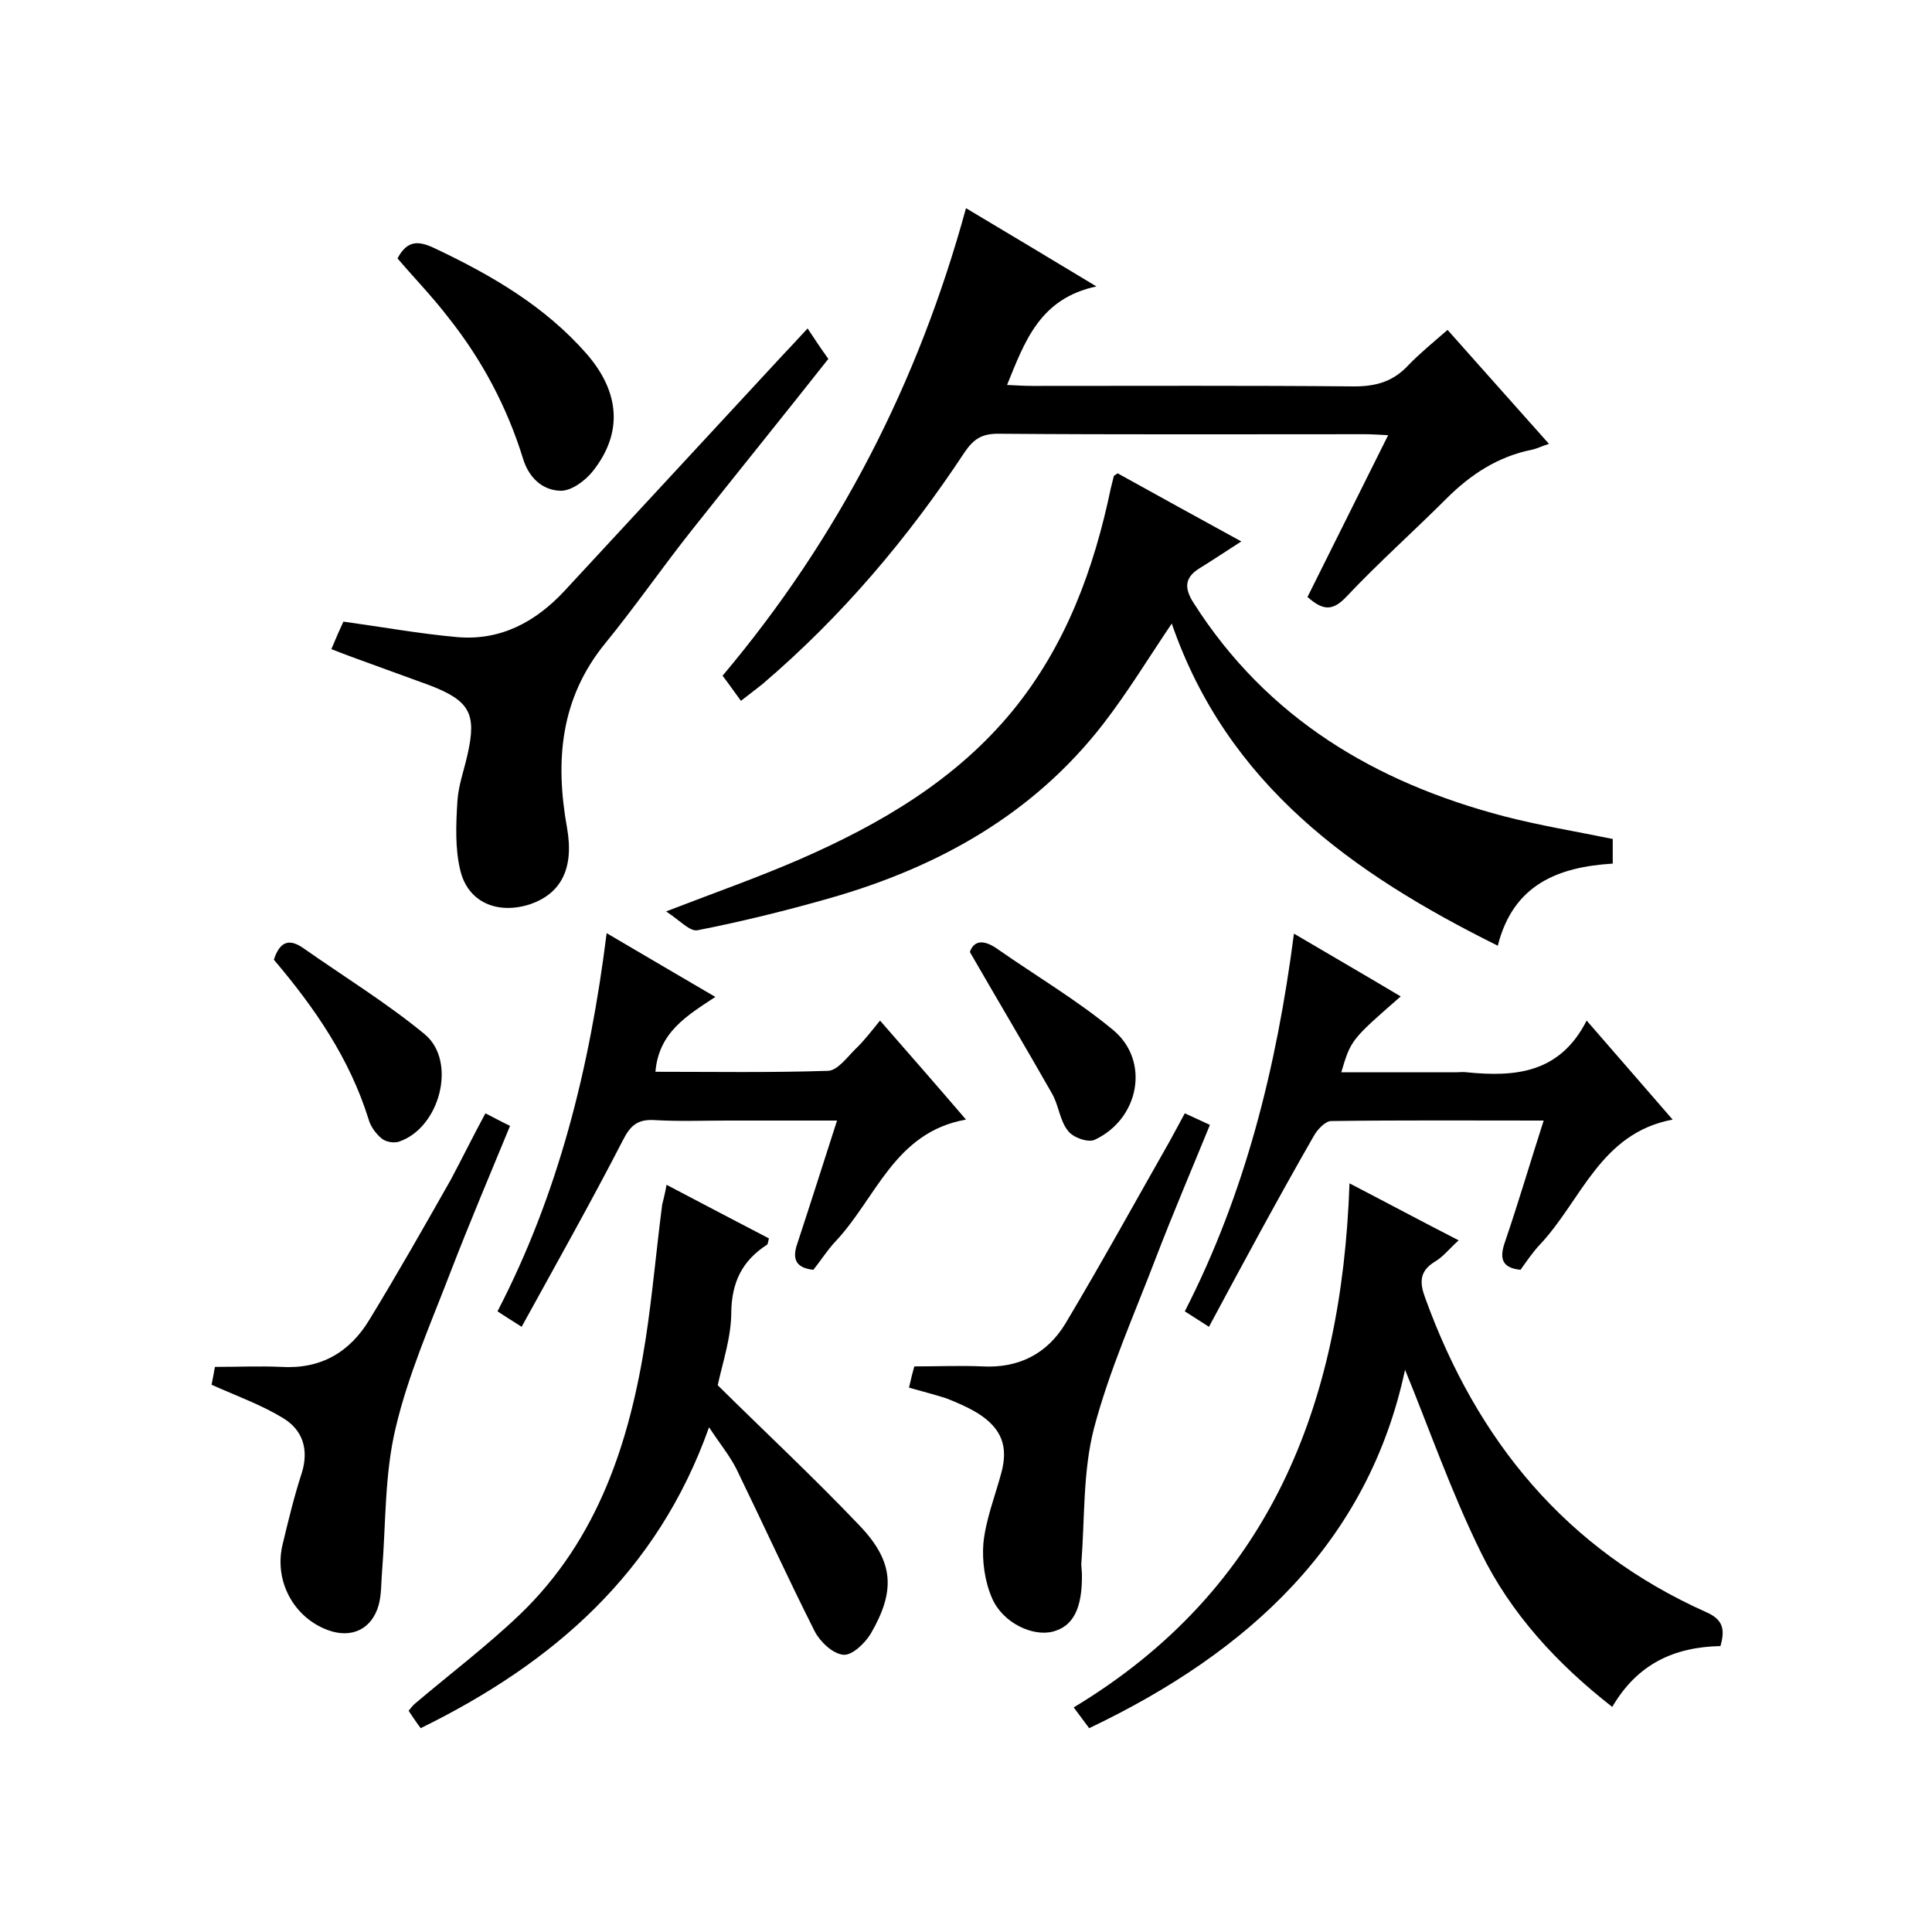
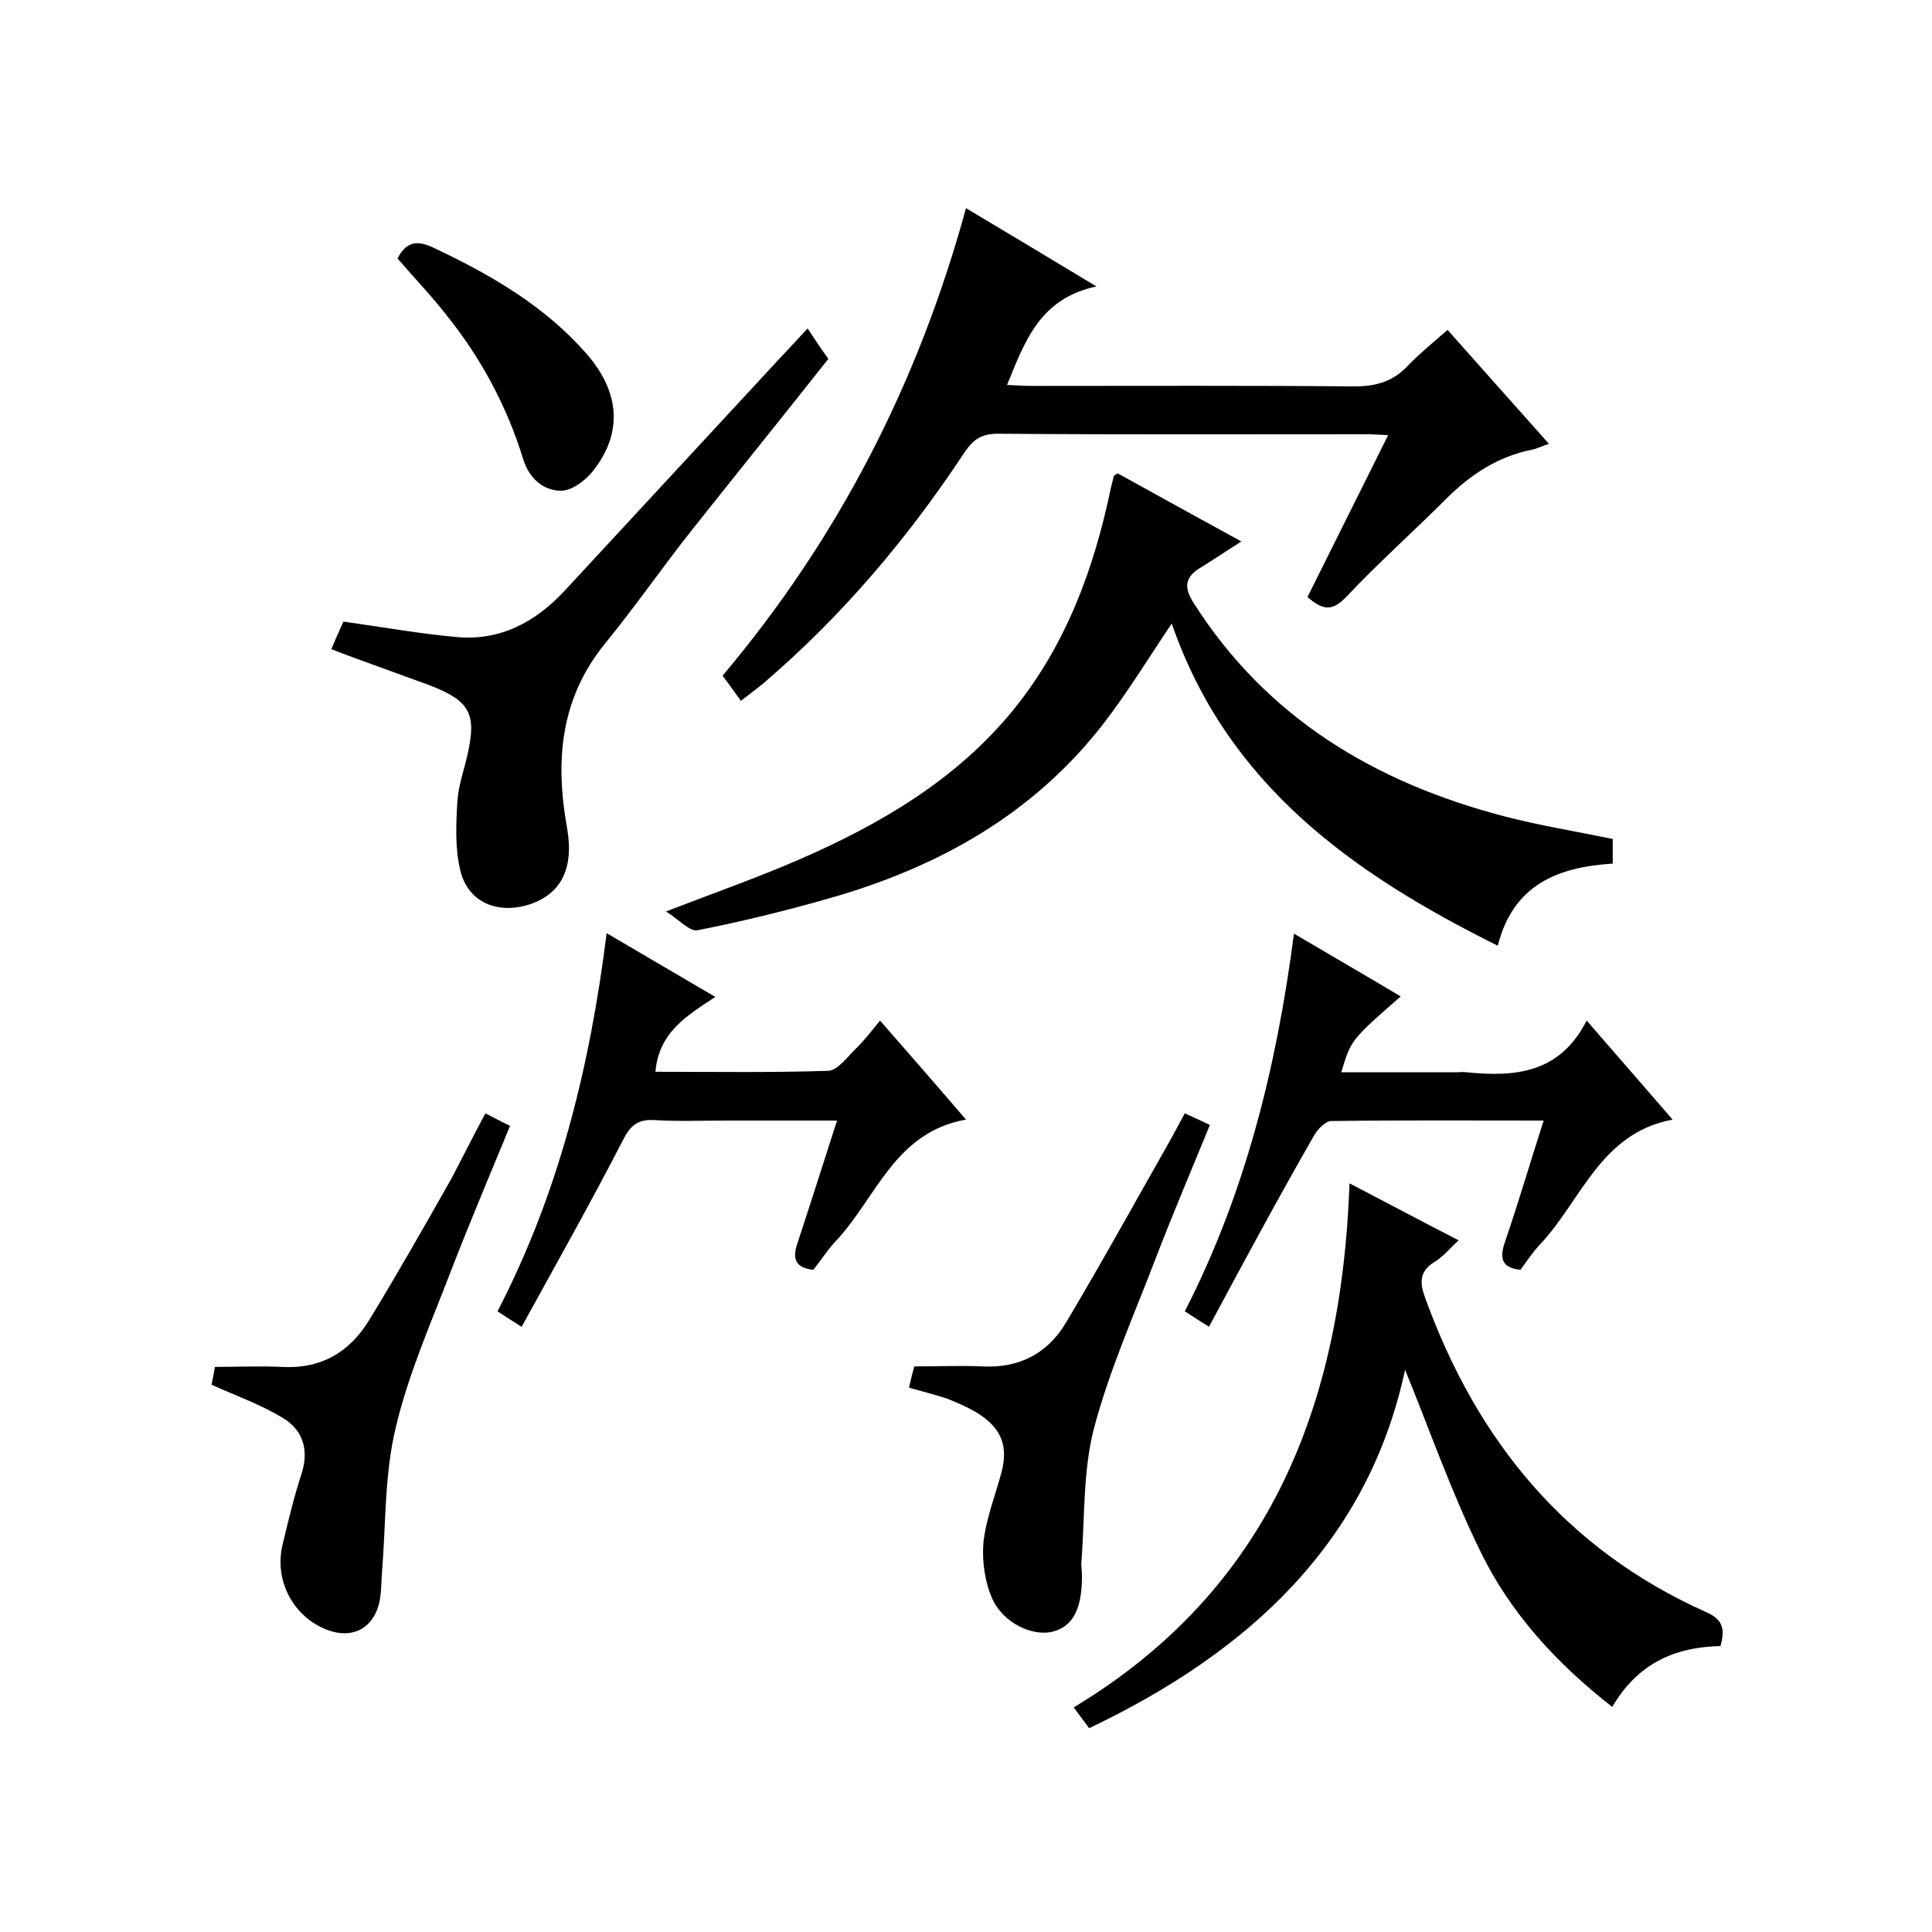
<svg xmlns="http://www.w3.org/2000/svg" enable-background="new 0 0 400 400" viewBox="0 0 400 400">
  <path d="m242.6 129.1c-4.8 7.1-9.1 14.2-14.2 20.8-14.5 18.7-34.1 29.6-56.4 36-9.1 2.6-18.4 4.9-27.6 6.7-1.6.3-3.7-2.1-6.5-3.9 10.4-4 19.2-7.1 27.7-10.8 16.7-7.3 32.3-16.4 44.1-30.8 11-13.5 16.8-29.3 20.3-46.1.2-.8.4-1.6.6-2.4 0-.1.2-.2.8-.6 8.1 4.5 16.5 9.1 25.6 14.1-3.3 2.1-5.8 3.8-8.4 5.4-3.2 1.9-3.6 4-1.5 7.3 15.2 23.9 37.6 37.2 64.3 44.2 7.3 1.9 14.7 3.1 22.5 4.7v5.1c-11.3.7-20.6 4.3-23.8 17-30.2-15-56-33.4-67.5-66.7z" />
  <path d="m153.4 145.1c-1.4-1.9-2.5-3.5-3.8-5.2 24-28.5 40.5-60.6 50.4-96.8 8.9 5.3 17.2 10.3 27 16.2-11.7 2.5-14.8 11.3-18.5 20.4 1.9.1 3.7.2 5.4.2 22.2 0 44.3-.1 66.5.1 4.5 0 8-1 11.1-4.3 2.4-2.5 5.1-4.7 8.2-7.4 7 7.9 13.8 15.5 21 23.6-1.6.5-2.5 1-3.5 1.2-7 1.4-12.7 5.1-17.7 10.1-6.8 6.8-14.1 13.3-20.7 20.3-3 3.2-5 2.8-8.1.1 5.5-11 10.9-21.9 16.7-33.5-2-.1-3.4-.2-4.8-.2-25.3 0-50.7.1-76-.1-3.3 0-5 1.1-6.8 3.7-11.8 17.9-25.5 34.1-41.9 48.1-1.4 1.1-2.8 2.2-4.5 3.5z" />
  <path d="m356.2 340.8c-9.6.2-17.2 3.7-22.4 12.6-11.4-8.9-21-19.3-27.2-32-6.2-12.6-10.8-25.9-15.7-37.8-7.6 35.6-32.2 58.4-65.4 74.2-.9-1.2-1.7-2.3-3.2-4.3 40.5-24.4 55.5-62.5 57.1-108.5 7.9 4.1 14.8 7.8 22.6 11.8-1.9 1.7-3.2 3.4-4.9 4.4-3.3 2-3.2 4.4-2 7.6 10.7 29.5 29.1 52 58.2 65 3.4 1.5 3.9 3.5 2.9 7z" />
-   <path d="m138 245.3c7.4 3.9 14.3 7.5 21.2 11.1-.2.7-.2 1.2-.4 1.3-5.1 3.3-7.3 7.7-7.4 14 0 5.2-1.8 10.4-2.8 15.1 9.9 9.8 20 19.2 29.5 29.2 7 7.4 7.3 13.4 2.2 22.2-1.2 2-3.9 4.6-5.7 4.4-2.2-.2-4.8-2.7-5.9-4.8-5.6-11.1-10.8-22.5-16.2-33.6-1.4-2.8-3.4-5.2-5.7-8.7-10.7 30.1-32.2 48.8-59.7 62.3-.9-1.2-1.7-2.4-2.5-3.6.5-.6.8-1 1.1-1.3 7.3-6.2 15.1-12.1 22-18.7 16.1-15.5 22.7-35.7 26-57.1 1.4-9.2 2.2-18.5 3.4-27.7.3-1.3.6-2.3.9-4.1z" />
  <path d="m68.6 134.4c1-2.4 1.8-4.2 2.5-5.7 8 1.1 15.7 2.5 23.5 3.2 9 .8 16.3-3.1 22.4-9.7 14.9-16.1 29.8-32.2 44.8-48.4 1.6-1.7 3.2-3.4 5.4-5.8 1.4 2.1 2.7 4.1 4.3 6.3-9 11.4-18.7 23.4-28.3 35.5-6.1 7.7-11.7 15.8-17.9 23.4-9.3 11.4-10.4 24.3-7.9 38.2 1.5 8.5-1.3 13.6-7.6 15.8-6.7 2.2-12.9-.3-14.5-7-1.1-4.5-.9-9.5-.6-14.3.2-3.3 1.4-6.5 2.1-9.7 1.9-8.4.5-11.1-7.8-14.3-5.4-2-10.8-3.9-16.2-5.9-1.4-.5-2.6-1-4.2-1.6z" />
  <path d="m250.3 274.7c-2.5-1.6-3.6-2.3-5-3.2 12.5-24.4 19-50.5 22.6-78.2 7.8 4.6 14.9 8.7 22.1 13-10.3 9-10.3 9-12.3 15.7h23.9c.7 0 1.3-.1 2 0 10 1 19.3.3 24.9-10.7 6.2 7.1 11.7 13.5 17.8 20.5-15 2.8-18.9 16.8-27.5 25.9-1.5 1.6-2.7 3.4-4 5.2-3.9-.4-4.4-2.4-3.2-5.8 2.8-8.2 5.2-16.4 8-25.1-15.1 0-29.6-.1-44 .1-1.2 0-2.9 1.8-3.6 3.1-7.4 12.9-14.4 25.9-21.7 39.5z" />
  <path d="m182.2 211.3c6.2 7.1 11.8 13.5 17.8 20.5-14.8 2.6-18.6 16.3-27 25.2-1.7 1.8-3 3.9-4.6 5.9-3.8-.4-4.4-2.4-3.3-5.5 2.7-8.2 5.3-16.4 8.2-25.4-8 0-15.4 0-22.8 0-5 0-10 .2-15-.1-3.5-.2-5 1.1-6.6 4.3-6.6 12.8-13.7 25.4-20.9 38.5-2.4-1.5-3.6-2.3-5-3.2 12.6-24.3 19.1-50.3 22.6-78.3 7.8 4.6 15 8.8 22.5 13.2-5.9 3.9-11.7 7.3-12.4 15.5 11.9 0 23.9.2 35.8-.2 1.9-.1 3.9-2.8 5.6-4.5 1.8-1.7 3.3-3.7 5.1-5.9z" />
  <path d="m100.5 230.5c1.8.9 3.2 1.7 5.1 2.6-4.2 10.2-8.4 20.1-12.3 30.2-4.1 10.7-8.8 21.3-11.4 32.4-2.3 9.6-2 19.8-2.8 29.7-.2 2.3-.1 4.7-.7 6.9-1.4 5-5.6 7-10.5 5.2-7.1-2.6-11.2-10.2-9.4-17.7 1.2-5 2.4-10 4-14.9 1.5-4.9.1-8.9-3.9-11.3-4.4-2.7-9.4-4.5-14.8-6.9.2-.9.5-2.6.7-3.7 4.9 0 9.3-.2 13.7 0 8.2.5 14.2-3 18.3-9.8 5.8-9.5 11.3-19.2 16.8-28.9 2.3-4.3 4.5-8.8 7.2-13.8z" />
  <path d="m188.2 287.3c.4-1.8.8-3.4 1.1-4.4 5 0 9.6-.2 14.1 0 7.5.4 13.4-2.6 17.2-8.9 7.4-12.4 14.4-25.1 21.5-37.6 1-1.8 2-3.7 3.2-5.9 1.8.8 3.2 1.5 5.2 2.4-3.8 9.3-7.6 18.2-11.1 27.3-4.5 11.8-9.7 23.4-12.9 35.5-2.3 8.9-1.9 18.4-2.6 27.7-.1.8.1 1.7.1 2.5.1 7.1-1.8 10.8-6 11.9s-10.4-1.8-12.6-6.9c-1.5-3.4-2.1-7.7-1.8-11.4.5-4.9 2.4-9.7 3.7-14.5 1.5-5.5.1-9.2-4.7-12.3-2.1-1.3-4.4-2.3-6.7-3.2-2.5-.8-4.9-1.4-7.7-2.2z" />
  <path d="m82.3 53.5c2.1-4 4.6-3.6 7.9-2 11.6 5.5 22.6 11.9 31.2 21.7 7 8 7.6 16.5 1.3 24.4-1.6 2-4.5 4.1-6.7 4-3.7-.1-6.5-2.7-7.7-6.6-3.3-10.7-8.5-20.5-15.5-29.3-3.3-4.3-7-8.1-10.5-12.2z" />
-   <path d="m200.8 197.1c.8-2.3 2.7-2.7 5.6-.7 8 5.6 16.5 10.6 24 16.8 7.8 6.4 5.5 18.5-3.8 22.8-1.4.6-4.5-.5-5.5-1.9-1.7-2.1-1.9-5.3-3.3-7.7-5.4-9.5-11-18.9-17-29.3z" />
-   <path d="m56.7 198.7c1.2-3.7 3.1-4.5 6.1-2.4 8.4 5.9 17.2 11.3 25.1 17.8 6.8 5.6 3.2 19.5-5.4 22.3-1 .3-2.7 0-3.5-.7-1.2-1-2.3-2.5-2.7-4-3.9-12.5-11.1-23-19.6-33z" />
</svg>